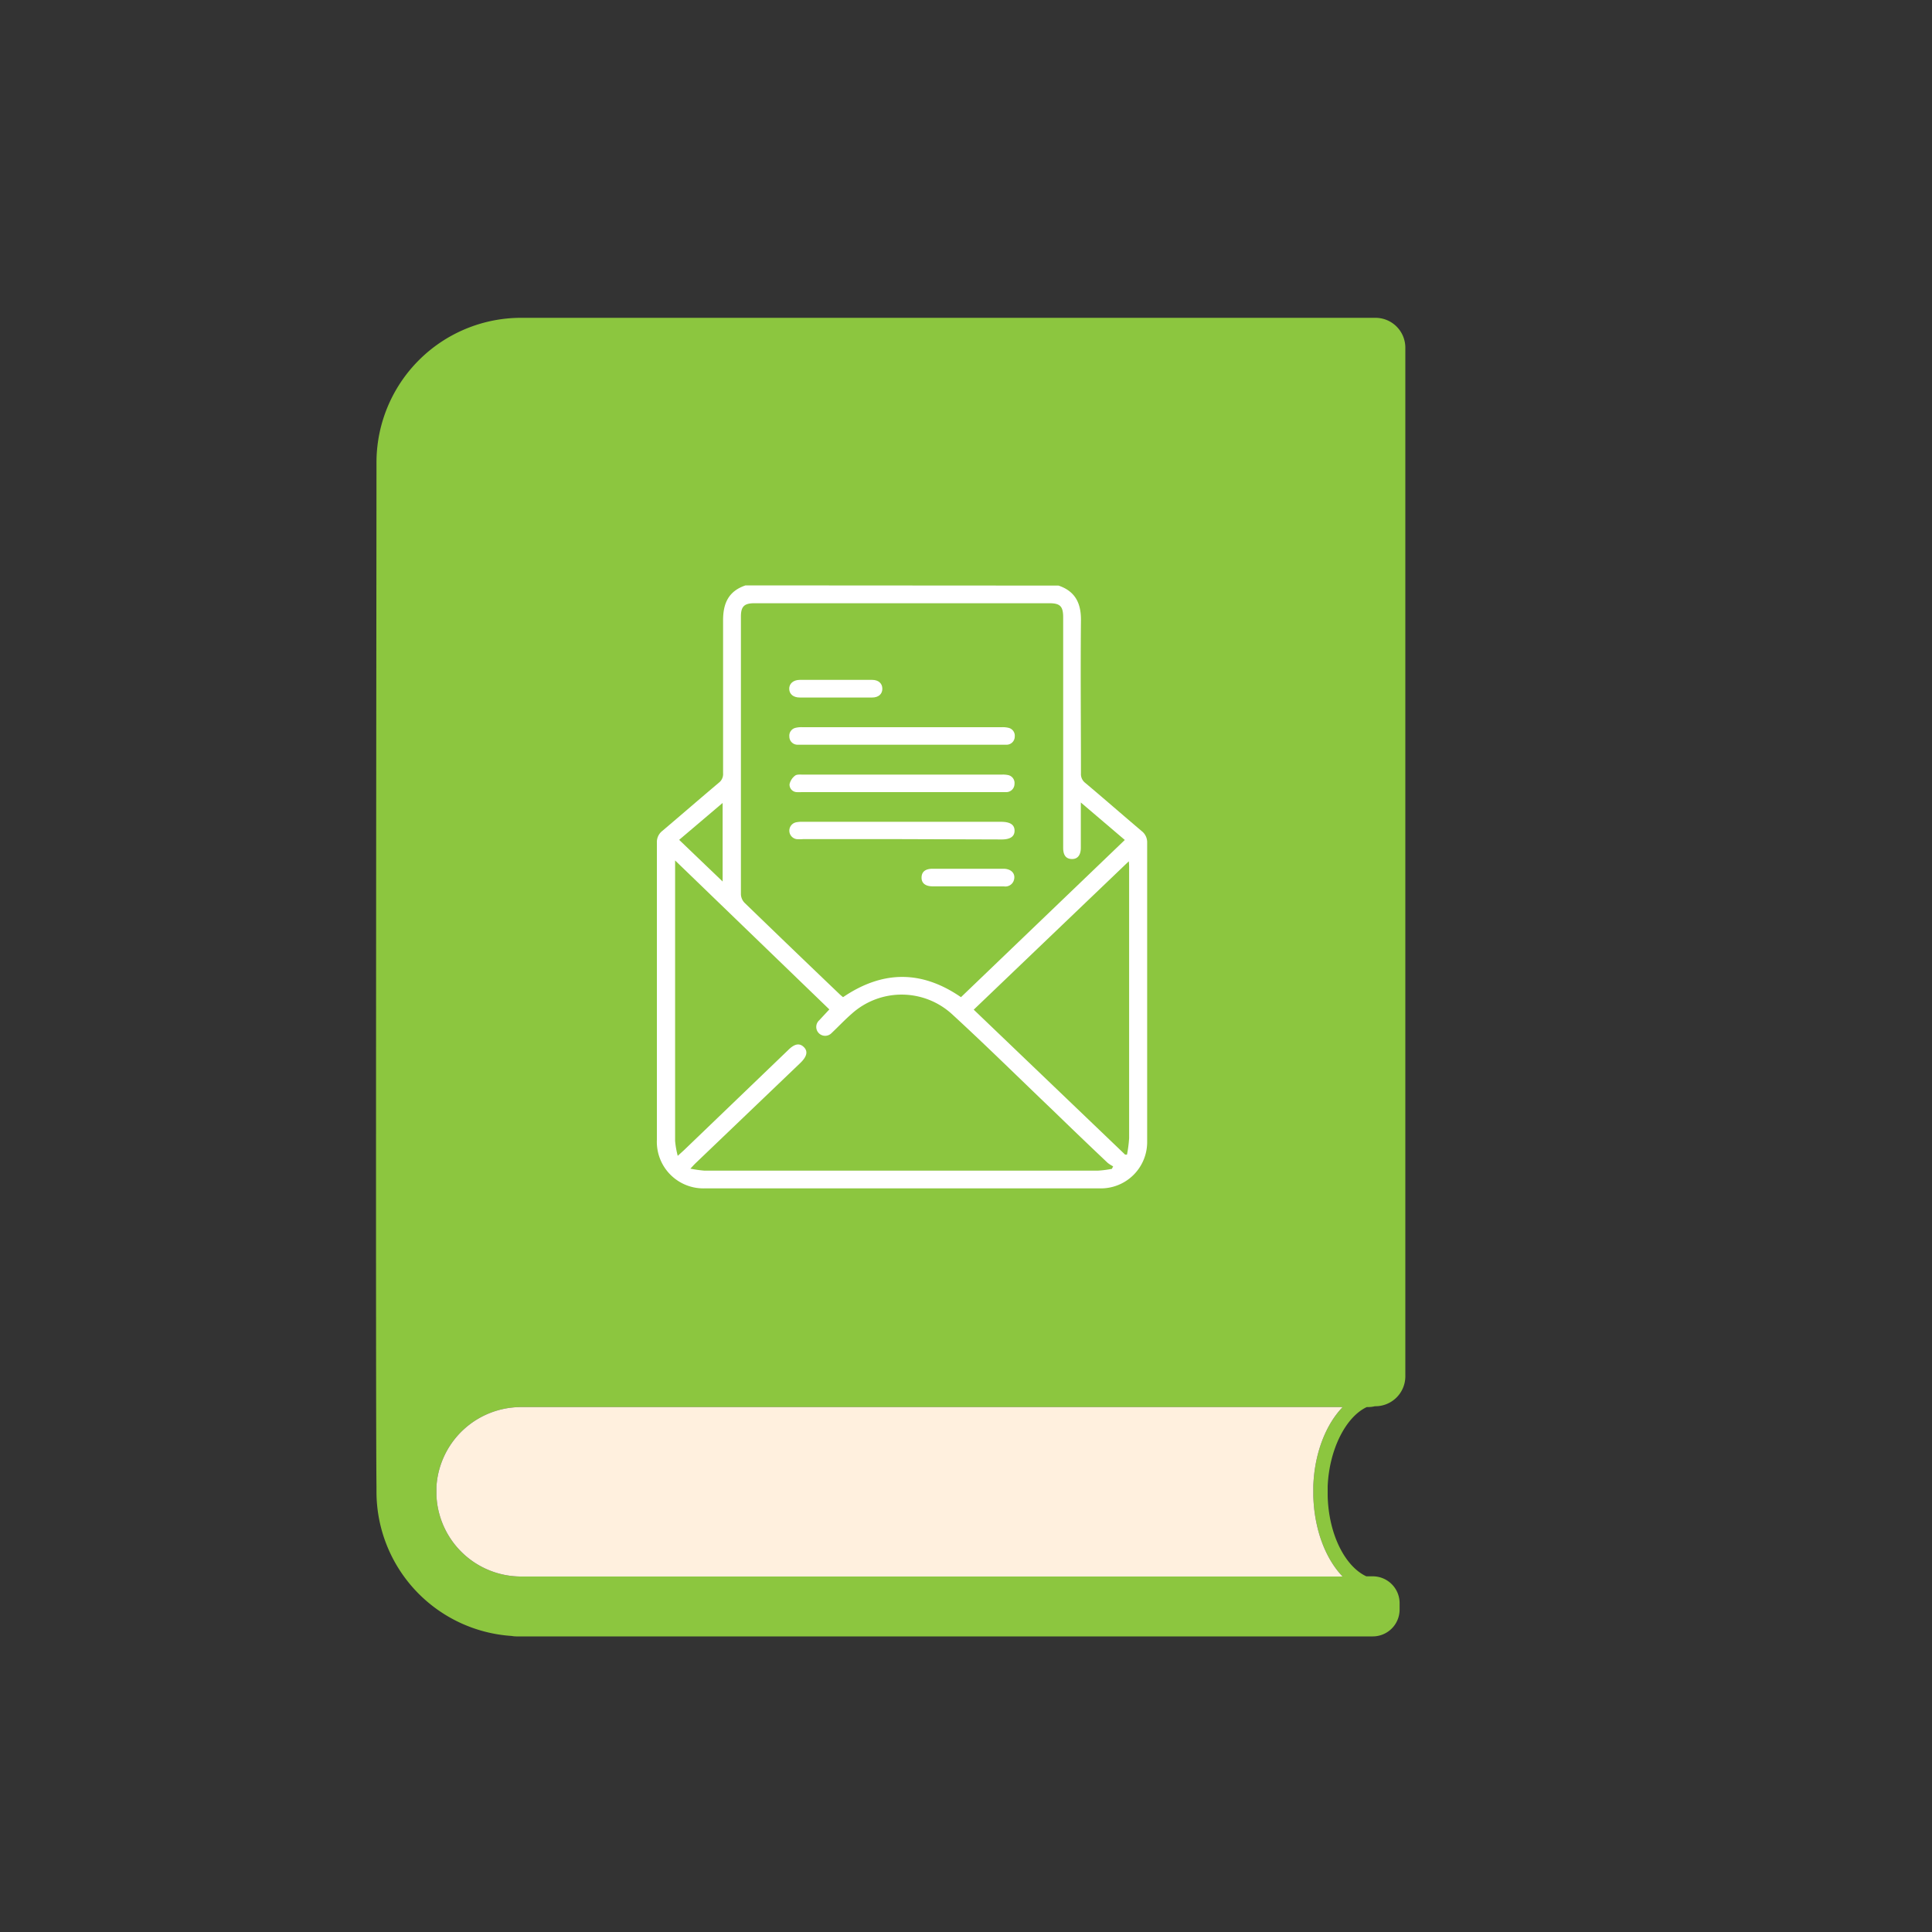
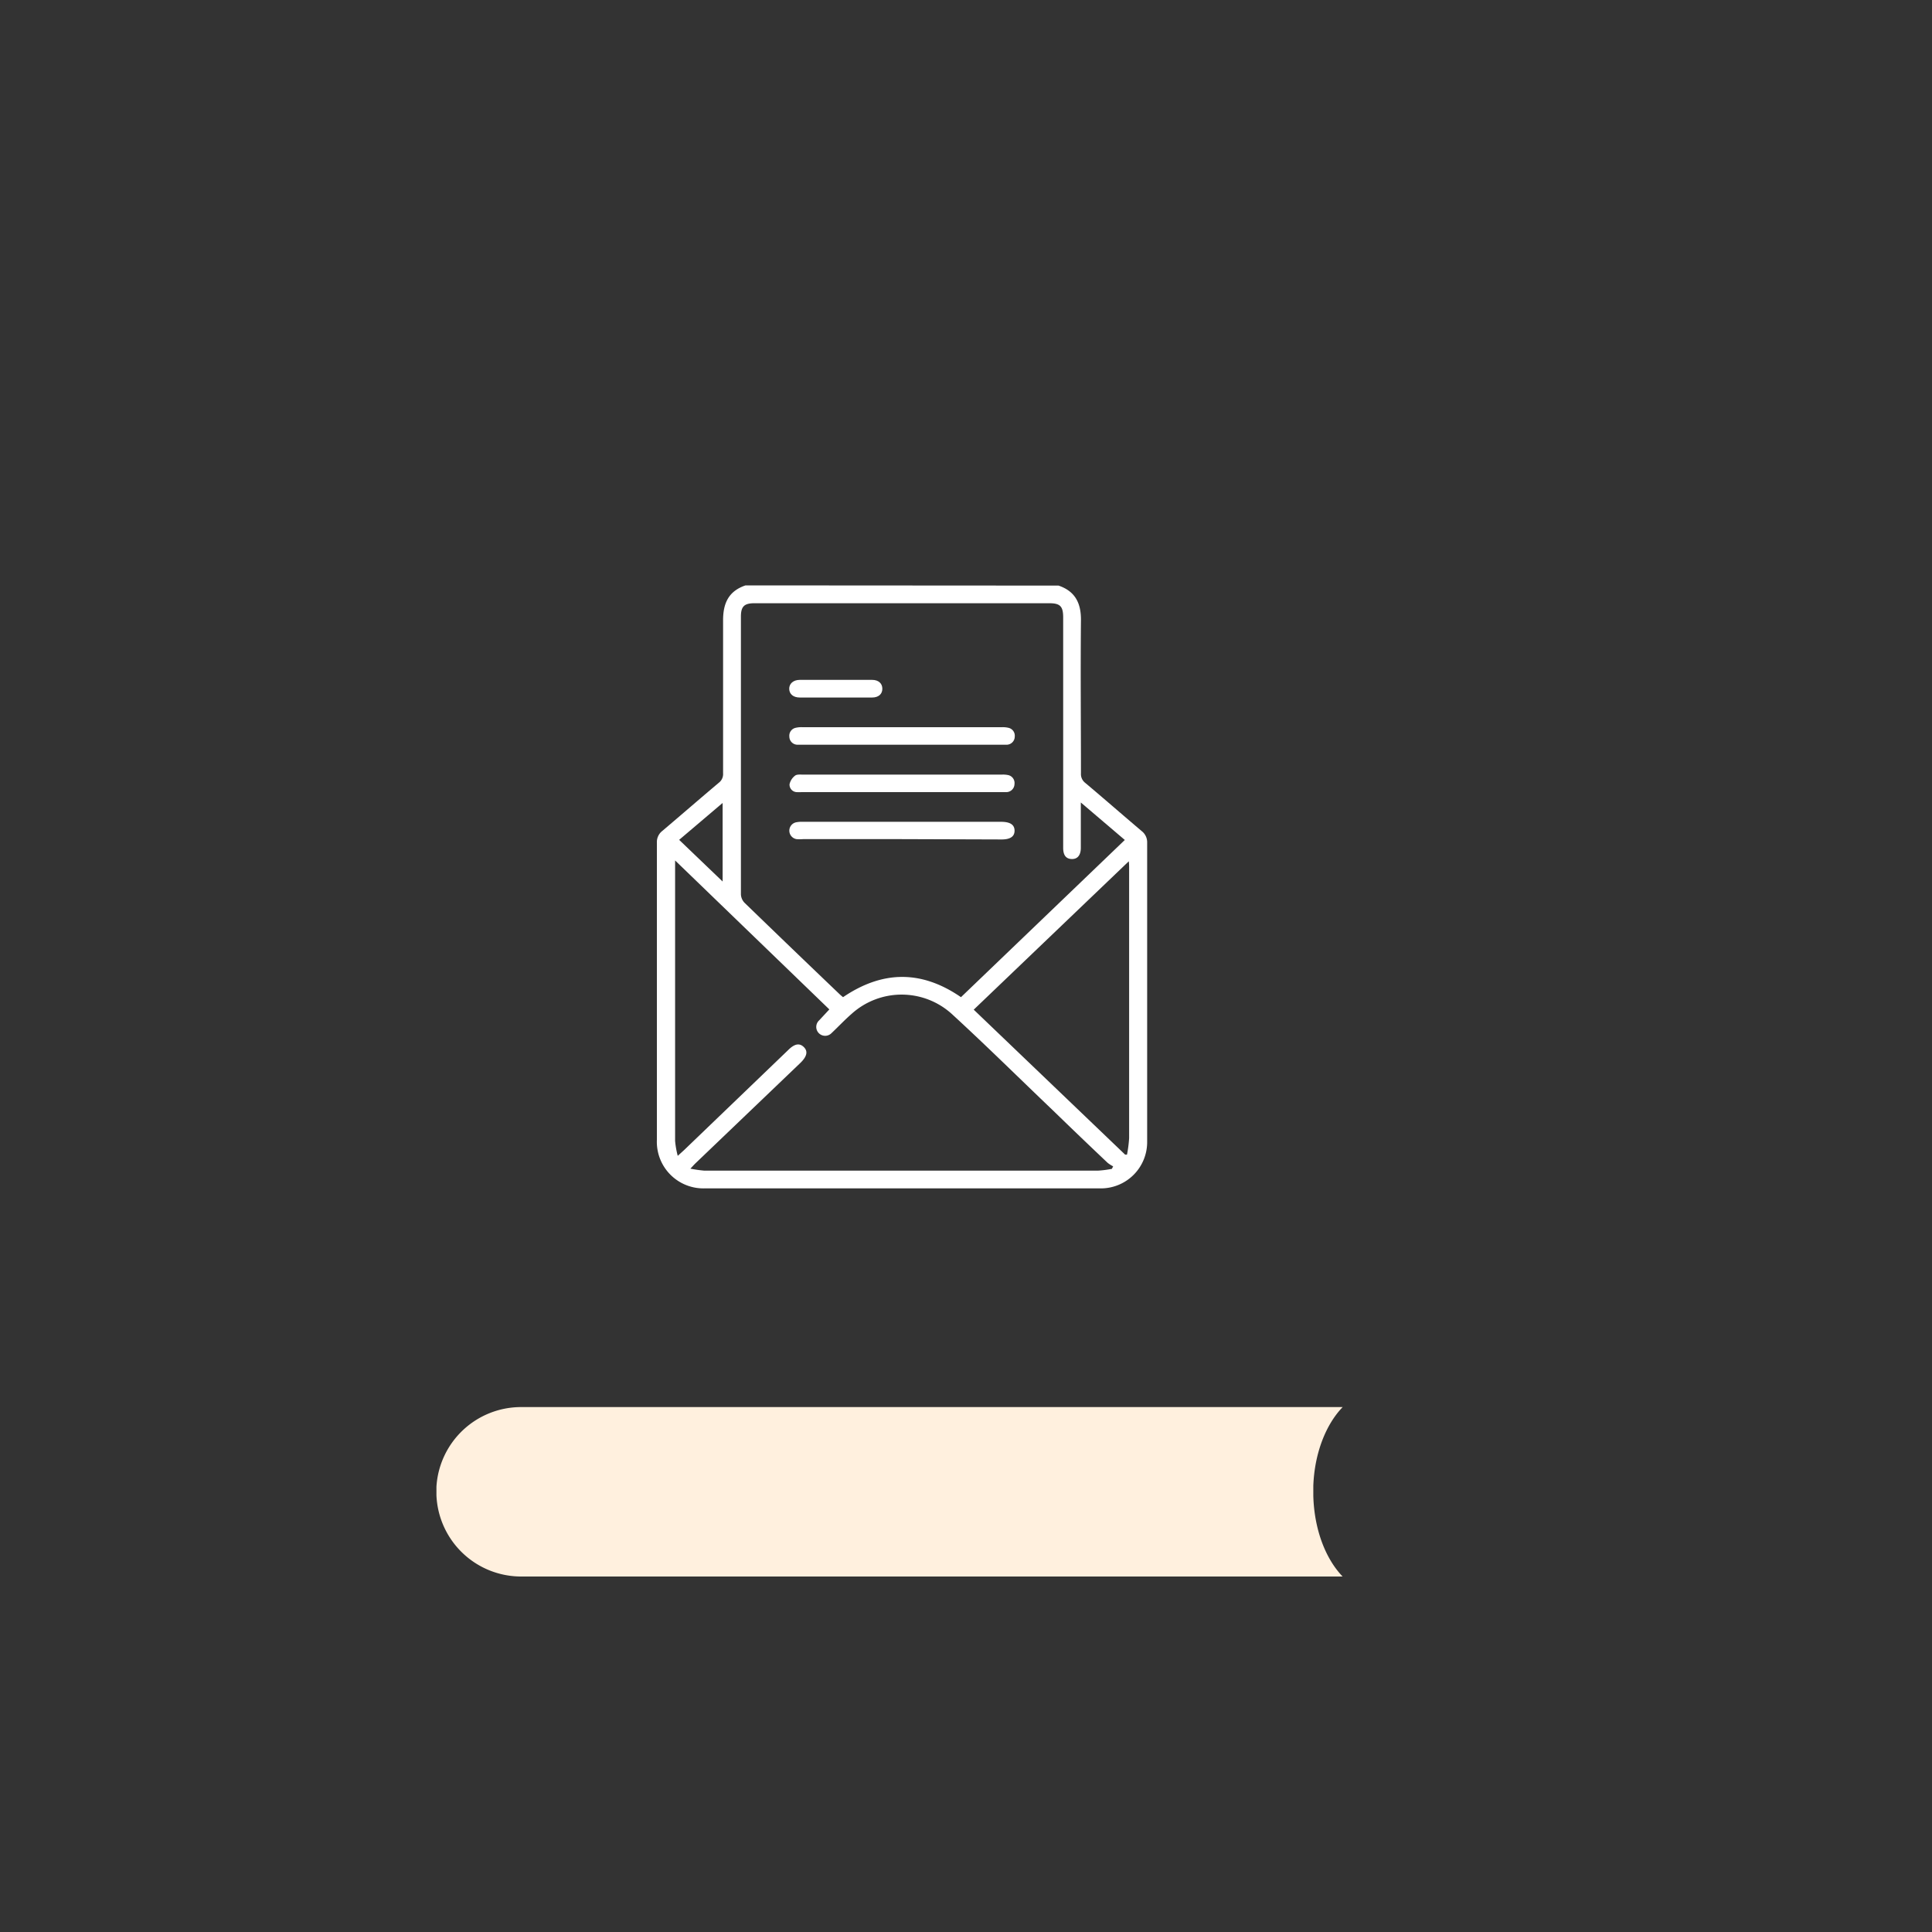
<svg xmlns="http://www.w3.org/2000/svg" id="Слой_1" data-name="Слой 1" viewBox="0 0 300 300">
  <rect x="0" y="0" width="300" height="300" fill="#333333" stroke="none" />
  <defs>
    <style>.cls-1{fill:#8cc63f;}.cls-2{fill:#fff0de;}.cls-3{fill:#fff;}</style>
  </defs>
-   <path class="cls-1" d="M212.23,218.49h.2a4.59,4.59,0,0,0,1.06-.13h.08a4.65,4.65,0,0,0,4.65-4.66V54a4.64,4.64,0,0,0-4.65-4.65H80.91A22.47,22.47,0,0,0,58.46,71.81c0,.16,0,.32,0,.49,0,11.42-.16,144.73,0,158.54,0,.27,0,.53,0,.81a22.46,22.46,0,0,0,21,22.38,4.15,4.15,0,0,0,.7.07h133a4.17,4.17,0,0,0,4.17-4.17v-1a4.17,4.17,0,0,0-4.17-4.16h-1c-3.33-1.55-5.87-6.58-6-12.53v-.07c0-.12,0-.24,0-.36s0-.41,0-.71v-.35C206.42,225,209,220,212.23,218.49Zm-8.3,12.23v.45c0,.29,0,.51,0,.67s0,.12,0,.17l0,.21v.05c.14,5.24,1.91,9.79,4.55,12.53H80.9a13.17,13.17,0,0,1-13.13-12.62c0-.12,0-.24,0-.37s0-.52,0-.95A13.17,13.17,0,0,1,80.9,218.49H208.49C205.89,221.18,204.12,225.62,203.93,230.72Z" />
-   <path class="cls-2" d="M203.93,230.72v.45c0,.29,0,.51,0,.67s0,.12,0,.17l0,.21v.05c.14,5.24,1.91,9.79,4.55,12.53H80.9a13.17,13.17,0,0,1-13.13-12.62c0-.12,0-.24,0-.37s0-.52,0-.95A13.17,13.17,0,0,1,80.9,218.49H208.49C205.89,221.18,204.12,225.62,203.93,230.72Z" />
+   <path class="cls-2" d="M203.93,230.72v.45c0,.29,0,.51,0,.67s0,.12,0,.17l0,.21v.05c.14,5.24,1.91,9.79,4.55,12.53H80.9a13.17,13.17,0,0,1-13.13-12.62c0-.12,0-.24,0-.37s0-.52,0-.95A13.17,13.17,0,0,1,80.9,218.49H208.49C205.89,221.18,204.12,225.62,203.93,230.72" />
  <path class="cls-3" d="M164.37,90.93c2.59.88,3.51,2.73,3.48,5.41-.08,7.92,0,15.84,0,23.76a1.72,1.72,0,0,0,.67,1.47c2.94,2.47,5.83,5,8.76,7.48a2.19,2.19,0,0,1,.85,1.81c0,15.45,0,30.9,0,46.35a7.19,7.19,0,0,1-7.39,7.32H109.42A7.23,7.23,0,0,1,102,177q0-23.09,0-46.17a2.19,2.19,0,0,1,.85-1.81c2.93-2.48,5.83-5,8.76-7.47a1.69,1.69,0,0,0,.67-1.48c0-7.92,0-15.84,0-23.76,0-2.67.88-4.53,3.48-5.41Zm3.46,33.68v1.09c0,2,0,4,0,5.94,0,1.15-.51,1.77-1.4,1.75s-1.33-.58-1.34-1.7v-.36q0-17.73,0-35.46c0-1.72-.47-2.2-2.15-2.2h-45.8c-1.58,0-2.09.51-2.09,2.07q0,21.57,0,43.14a2,2,0,0,0,.57,1.31q7.32,7.09,14.69,14.13a7.53,7.53,0,0,0,.6.52c6.16-4.18,12.21-4.2,18.31,0l25.44-24.41Zm-63,9c0,.33,0,.47,0,.61q0,21.47,0,42.95a14,14,0,0,0,.41,2.31l1-.91,16.14-15.51c1-1,1.77-1.13,2.44-.47s.49,1.47-.56,2.48L108,180.63c-.22.21-.43.45-.8.84a20.77,20.77,0,0,0,2.19.31c1.7,0,3.41,0,5.12,0q28,0,55.93,0a16.48,16.48,0,0,0,2.21-.28l.2-.39a5.32,5.32,0,0,1-.85-.54q-4.23-4-8.44-8.09c-5.24-5-10.4-10.11-15.73-15a11.59,11.59,0,0,0-15.59-.05c-1.08.94-2.07,2-3.13,3a1.38,1.38,0,1,1-1.9-2l1.57-1.69Zm69.88,45.68.29,0a20.22,20.22,0,0,0,.33-2.55q0-21,0-42c0-.28,0-.57-.05-1L151.2,156.78Zm-69.25-48.88,6.75,6.47V124.68Z" />
  <path class="cls-3" d="M140.06,123H124.44a5.94,5.94,0,0,1-.73,0,1.16,1.16,0,0,1-1.11-1.23,2.31,2.31,0,0,1,.86-1.33c.28-.22.81-.16,1.24-.16h30.87a3.86,3.86,0,0,1,.9.06,1.26,1.26,0,0,1,1.06,1.4,1.28,1.28,0,0,1-1.21,1.26c-.31,0-.61,0-.92,0Z" />
  <path class="cls-3" d="M140.05,115.64H124.69c-.3,0-.61,0-.91,0a1.27,1.27,0,0,1-1.21-1.27,1.25,1.25,0,0,1,1-1.36,3.66,3.66,0,0,1,1-.09h31a3.69,3.69,0,0,1,1,.09,1.25,1.25,0,0,1,1,1.36,1.27,1.27,0,0,1-1.21,1.27c-.3,0-.61,0-.91,0Z" />
  <path class="cls-3" d="M140,130.3H124.69a6.69,6.69,0,0,1-1,0,1.33,1.33,0,0,1-.13-2.6,4.38,4.38,0,0,1,1.09-.09h30.8c1.4,0,2.08.45,2.09,1.36s-.65,1.38-2,1.38Z" />
  <path class="cls-3" d="M129.76,108.31H124.2c-1,0-1.62-.51-1.65-1.32s.62-1.42,1.65-1.42h11.22c1,0,1.59.56,1.59,1.38s-.59,1.36-1.59,1.36Z" />
-   <path class="cls-3" d="M150.3,137.63h-5.48c-1.14,0-1.75-.51-1.72-1.4s.62-1.33,1.71-1.33c3.68,0,7.36,0,11,0,1.18,0,1.87.71,1.66,1.64a1.38,1.38,0,0,1-1.56,1.1Z" />
</svg>